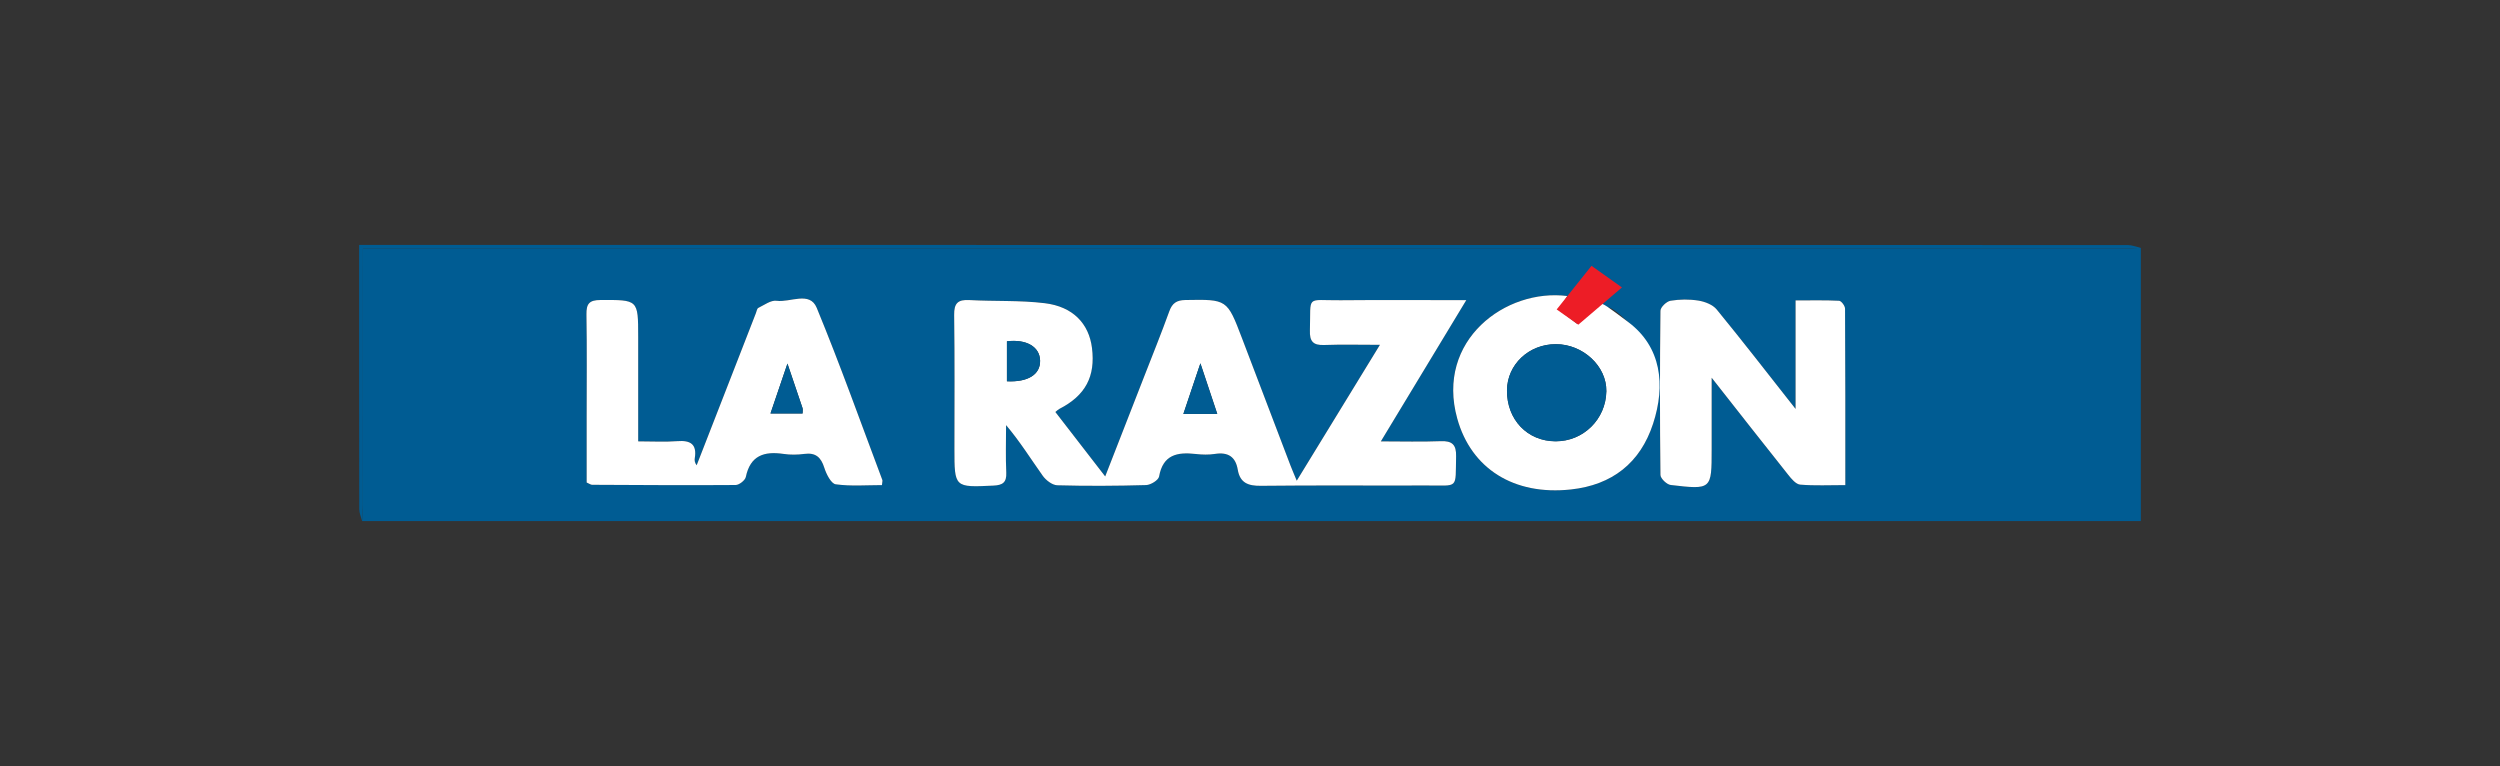
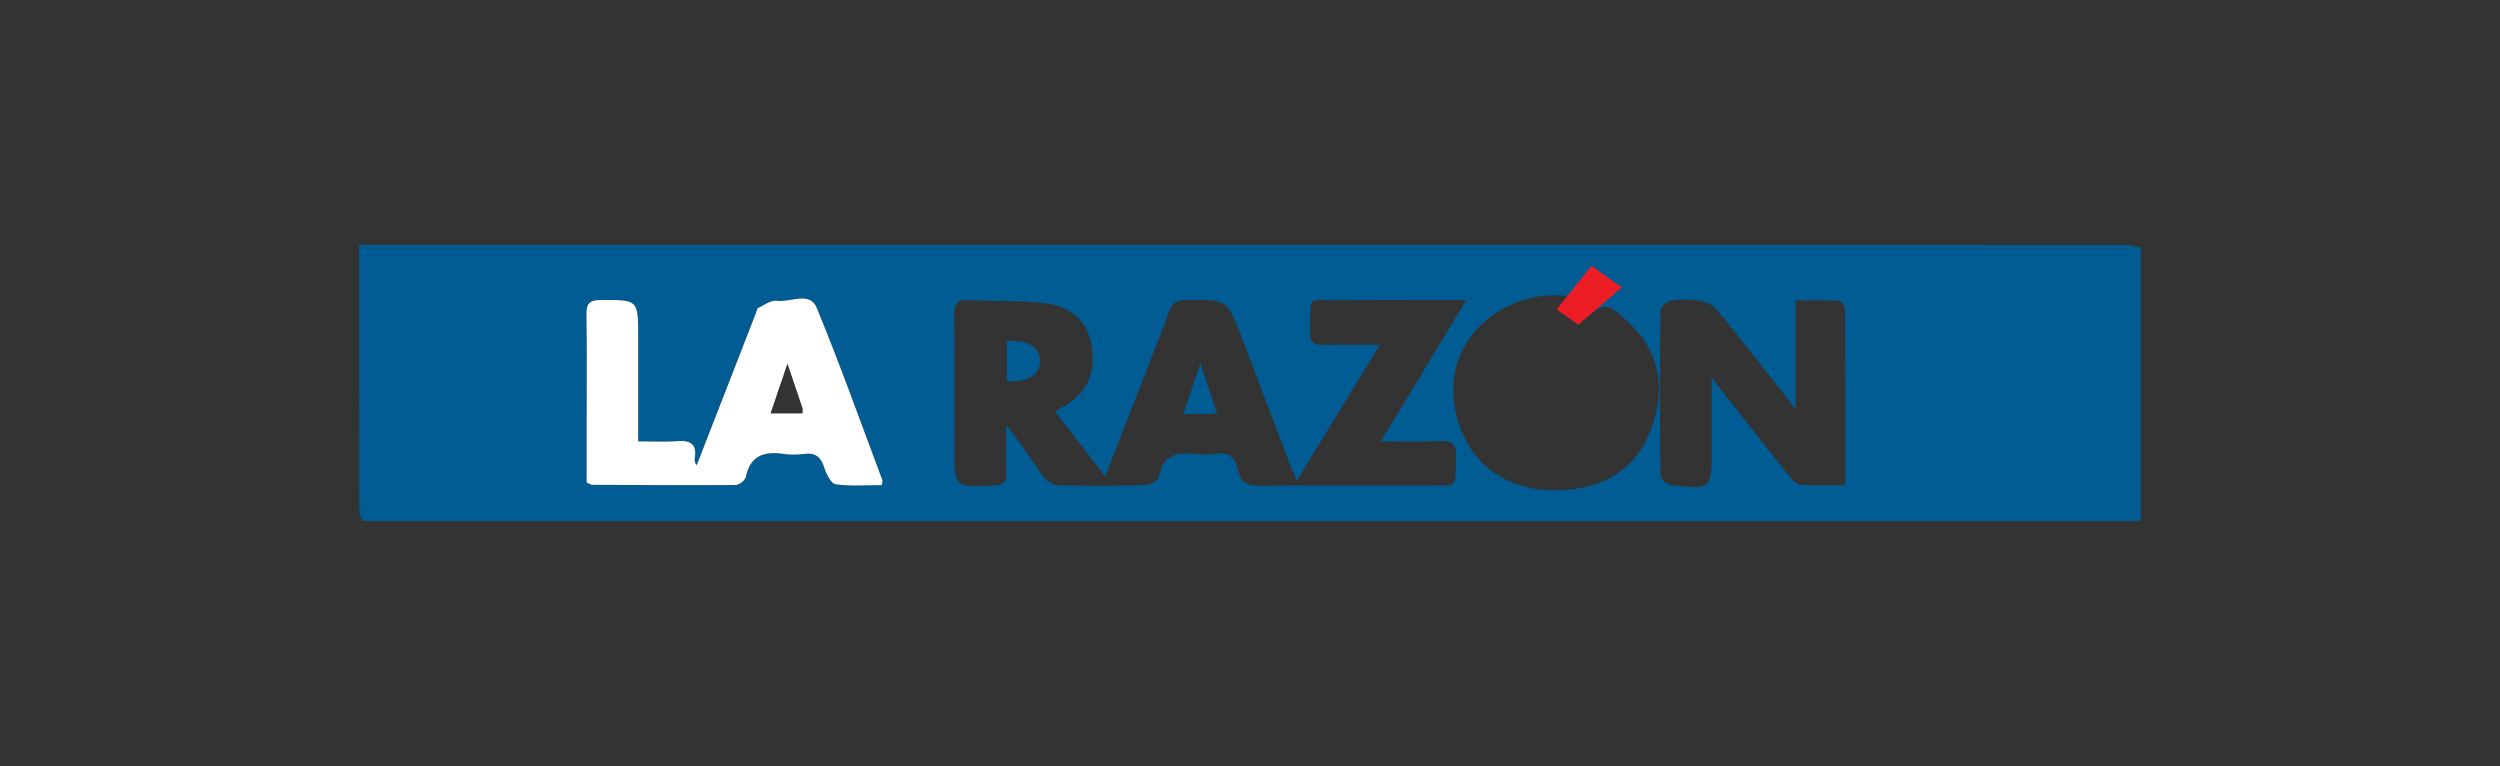
<svg xmlns="http://www.w3.org/2000/svg" version="1.1" viewBox="0 0 841.89 257.96">
  <rect x="0" y="0" width="841.89" height="257.96" fill="#333333" stroke="none" />
  <defs>
    <style>
      .cls-1 {
        fill: #fff;
      }

      .cls-2 {
        fill: #005c93;
      }

      .cls-3 {
        fill: #ed1d26;
      }
    </style>
  </defs>
  <g>
    <g id="Capa_1">
      <g>
        <path class="cls-2" d="M720.94,83.47v92.01H121.94c.09-1.8.26-3.6.26-5.4.02-26.87.01-53.74.01-80.61,0-1.76,0-3.52,0-5.73h7.44c194.77,0,389.55,0,584.32-.01,2.32,0,4.64-.17,6.96-.26ZM372.18,160.44c-5.89-7.62-11.32-14.64-16.79-21.71.63-.49.97-.85,1.38-1.06,8.75-4.49,12.17-10.89,10.95-20.53-1.04-8.18-6.41-13.89-15.92-15.05-8.36-1.01-16.9-.58-25.34-1.05-3.92-.22-5.2,1.07-5.15,5.03.21,15,.09,30.01.09,45.01,0,13.12,0,13.05,13.13,12.44,3.1-.15,4.48-1.05,4.33-4.37-.24-5.32-.07-10.67-.07-16,4.73,5.58,8.35,11.43,12.33,17.03,1.08,1.52,3.22,3.18,4.91,3.23,9.97.27,19.97.22,29.94-.07,1.54-.04,4.14-1.66,4.35-2.88,1.3-7.36,6.13-8.31,12.33-7.59,2.13.25,4.36.31,6.48-.02,4.4-.68,6.94.95,7.68,5.29.75,4.44,3.45,5.5,7.78,5.45,18.63-.22,37.26-.04,55.89-.11,10.86-.04,9.6,1.43,9.86-9.83.09-3.88-1.28-5.25-5.21-5.09-6.39.26-12.79.07-20.13.07,9.78-16.17,18.99-31.39,28.77-47.56-15.13,0-28.75-.1-42.37.03-11.85.11-9.92-1.98-10.29,10.16-.11,3.65,1.06,5.05,4.79,4.91,5.9-.21,11.82-.06,18.79-.06-9.58,15.66-18.57,30.34-28.01,45.76-.93-2.26-1.58-3.72-2.14-5.2-5.45-14.28-10.87-28.57-16.32-42.85-5-13.12-5.01-13.03-19.01-12.8-2.98.05-4.45,1.03-5.45,3.79-2.68,7.42-5.65,14.73-8.51,22.09-4.27,10.97-8.56,21.95-13.08,33.53ZM214.9,148.63c0-12.27,0-23.77,0-35.27,0-12.54,0-12.39-12.69-12.34-3.81.02-4.79,1.3-4.73,4.88.19,11.53.07,23.06.07,34.59,0,7.39,0,14.77,0,21.99.93.4,1.38.77,1.83.77,16.12.09,32.23.2,48.35.07,1.19,0,3.18-1.58,3.42-2.71,1.49-7.24,6.18-8.73,12.71-7.76,2.28.34,4.68.3,6.97,0,3.84-.51,5.63,1.12,6.75,4.66.67,2.13,2.29,5.36,3.84,5.57,5.13.7,10.42.27,15.57.27.1-1.1.23-1.45.14-1.71-7.28-19.36-14.22-38.86-22.1-57.98-2.36-5.73-8.95-1.73-13.53-2.38-1.9-.27-4.13,1.42-6.13,2.39-.45.22-.58,1.14-.82,1.75-1.73,4.44-3.45,8.88-5.18,13.32-4.92,12.65-9.85,25.3-14.78,37.94-.65-.88-.75-1.65-.63-2.38.77-4.69-1.39-6.1-5.88-5.75-4.1.32-8.25.07-13.19.07ZM604.67,137.72c-9.52-12.08-17.89-22.91-26.57-33.5-1.32-1.61-3.96-2.63-6.14-2.99-3.07-.5-6.35-.46-9.42.05-1.33.22-3.36,2.18-3.38,3.36-.22,18.44-.22,36.88,0,55.32.01,1.18,2.13,3.2,3.45,3.36,13.78,1.62,13.79,1.54,13.79-11.99,0-5.76,0-11.53,0-17.29,0-1.83,0-3.66,0-6.84,9.24,11.75,17.47,22.27,25.8,32.72,1.07,1.35,2.58,3.16,4.01,3.28,4.89.41,9.84.16,15.2.16,0-20.27.03-39.85-.09-59.42,0-.93-1.25-2.61-1.99-2.65-4.73-.24-9.48-.12-14.67-.12v36.55ZM527.8,99.69c-20.74-2.67-44.4,14.91-37.07,41.27,4.7,16.89,19.1,25.95,38.27,23.87,13.87-1.51,23.37-8.95,27.67-22.13,4.24-12.98,1.88-24.71-8.42-34.29-7.25-6.74-7.98-6.69-15.43-.46-.48.4-1.05.7-1.7,1.13-2.18-1.67-4.21-3.23-6.24-4.78,1.08-1.7,1.84-2.91,2.91-4.61Z" />
        <path class="cls-2" d="M720.94,83.47c-2.32.09-4.64.26-6.96.26-194.77.01-389.55.01-584.32.01h-7.44c0,2.21,0,3.97,0,5.73,0,26.87,0,53.74-.01,80.61,0,1.8-.17,3.6-.26,5.4-.33-1.32-.95-2.64-.96-3.96-.06-29.68-.04-59.36-.04-89.04,198.5,0,397,0,595.51.04,1.5,0,3,.62,4.49.95Z" />
-         <path class="cls-1" d="M372.18,160.44c4.52-11.59,8.81-22.56,13.08-33.53,2.86-7.35,5.83-14.67,8.51-22.09,1-2.76,2.48-3.74,5.45-3.79,14-.23,14.01-.32,19.01,12.8,5.45,14.28,10.87,28.57,16.32,42.85.57,1.49,1.21,2.94,2.14,5.2,9.44-15.42,18.42-30.1,28.01-45.76-6.97,0-12.89-.16-18.79.06-3.74.14-4.91-1.26-4.79-4.91.37-12.15-1.56-10.05,10.29-10.16,13.62-.13,27.24-.03,42.37-.03-9.78,16.17-18.99,31.38-28.77,47.56,7.34,0,13.74.19,20.13-.07,3.92-.16,5.3,1.21,5.21,5.09-.26,11.25,1,9.78-9.86,9.83-18.63.07-37.26-.11-55.89.11-4.33.05-7.03-1.01-7.78-5.45-.73-4.34-3.27-5.98-7.68-5.29-2.11.33-4.34.26-6.48.02-6.19-.71-11.03.23-12.33,7.59-.21,1.22-2.81,2.83-4.35,2.88-9.98.29-19.97.35-29.94.07-1.7-.05-3.84-1.71-4.91-3.23-3.98-5.6-7.61-11.45-12.33-17.03,0,5.34-.18,10.68.07,16,.15,3.33-1.23,4.23-4.33,4.37-13.13.62-13.13.69-13.13-12.44,0-15.01.12-30.01-.09-45.01-.06-3.96,1.23-5.25,5.15-5.03,8.44.47,16.98.03,25.34,1.05,9.51,1.15,14.88,6.86,15.92,15.05,1.22,9.64-2.2,16.04-10.95,20.53-.42.21-.76.57-1.38,1.06,5.47,7.07,10.9,14.09,16.79,21.71ZM339.09,114.93v13.47c7.1.35,11.26-2.31,11.17-6.93-.09-4.66-4.55-7.32-11.17-6.53ZM409.92,139.39c-1.84-5.53-3.57-10.72-5.68-17.04-2.13,6.34-3.87,11.5-5.73,17.04h11.41Z" />
        <path class="cls-1" d="M214.9,148.63c4.93,0,9.08.25,13.19-.07,4.48-.35,6.65,1.05,5.88,5.75-.12.73-.02,1.5.63,2.38,4.93-12.65,9.85-25.3,14.78-37.94,1.73-4.44,3.45-8.88,5.18-13.32.24-.61.36-1.53.82-1.75,2-.97,4.23-2.66,6.13-2.39,4.59.65,11.17-3.35,13.53,2.38,7.88,19.12,14.82,38.62,22.1,57.98.1.26-.04.61-.14,1.71-5.15,0-10.44.44-15.57-.27-1.55-.21-3.17-3.44-3.84-5.57-1.12-3.54-2.91-5.17-6.75-4.66-2.29.3-4.69.34-6.97,0-6.53-.97-11.21.52-12.71,7.76-.23,1.13-2.23,2.7-3.42,2.71-16.11.12-32.23.01-48.35-.07-.45,0-.9-.37-1.83-.77,0-7.21,0-14.6,0-21.99,0-11.53.12-23.06-.07-34.59-.06-3.59.91-4.87,4.73-4.88,12.68-.05,12.68-.2,12.69,12.34,0,11.5,0,23.01,0,35.27ZM265.18,122.44c-2.1,6.17-3.87,11.38-5.71,16.79h10.8c0-.85.13-1.38-.02-1.81-1.5-4.51-3.04-9.01-5.07-14.98Z" />
-         <path class="cls-1" d="M604.67,137.72v-36.55c5.19,0,9.94-.12,14.67.12.74.04,1.99,1.72,1.99,2.65.12,19.57.09,39.14.09,59.42-5.36,0-10.31.25-15.2-.16-1.43-.12-2.94-1.93-4.01-3.28-8.33-10.45-16.56-20.98-25.8-32.72,0,3.18,0,5.01,0,6.84,0,5.76,0,11.53,0,17.29,0,13.53-.01,13.61-13.79,11.99-1.32-.15-3.43-2.18-3.45-3.36-.22-18.44-.22-36.88,0-55.32.01-1.19,2.05-3.14,3.38-3.36,3.07-.51,6.35-.55,9.42-.05,2.18.35,4.82,1.37,6.14,2.99,8.68,10.59,17.05,21.42,26.57,33.5Z" />
-         <path class="cls-1" d="M527.8,99.69c-1.07,1.7-1.84,2.91-2.91,4.61,2.02,1.55,4.06,3.11,6.24,4.78.65-.43,1.22-.72,1.7-1.13,7.45-6.23,2.38-9.26,15.43.46,11.28,8.41,12.66,21.3,8.42,34.29-4.3,13.19-13.8,20.63-27.67,22.13-19.18,2.08-33.58-6.99-38.27-23.87-7.33-26.36,16.32-43.94,37.07-41.27ZM523.86,148.61c9.36.03,16.93-7.44,17.09-16.85.14-8.41-7.84-15.86-17-15.86-9.11,0-16.38,6.86-16.46,15.52-.09,9.88,6.84,17.17,16.38,17.19Z" />
        <path class="cls-2" d="M339.09,114.93c6.62-.78,11.08,1.87,11.17,6.53.09,4.63-4.07,7.28-11.17,6.93v-13.47Z" />
        <path class="cls-2" d="M409.92,139.39h-11.41c1.86-5.53,3.6-10.7,5.73-17.04,2.1,6.31,3.83,11.5,5.68,17.04Z" />
-         <path class="cls-2" d="M265.18,122.44c2.03,5.97,3.57,10.47,5.07,14.98.14.43.02.96.02,1.81h-10.8c1.84-5.41,3.61-10.61,5.71-16.79Z" />
-         <path class="cls-2" d="M523.86,148.61c-9.53-.03-16.47-7.31-16.38-17.19.08-8.66,7.36-15.52,16.46-15.52,9.16,0,17.14,7.45,17,15.86-.16,9.41-7.73,16.87-17.09,16.85Z" />
      </g>
      <polygon class="cls-3" points="524.22 104.21 531.5 109.34 546.2 96.8 535.95 89.52 524.22 104.21" />
    </g>
  </g>
</svg>